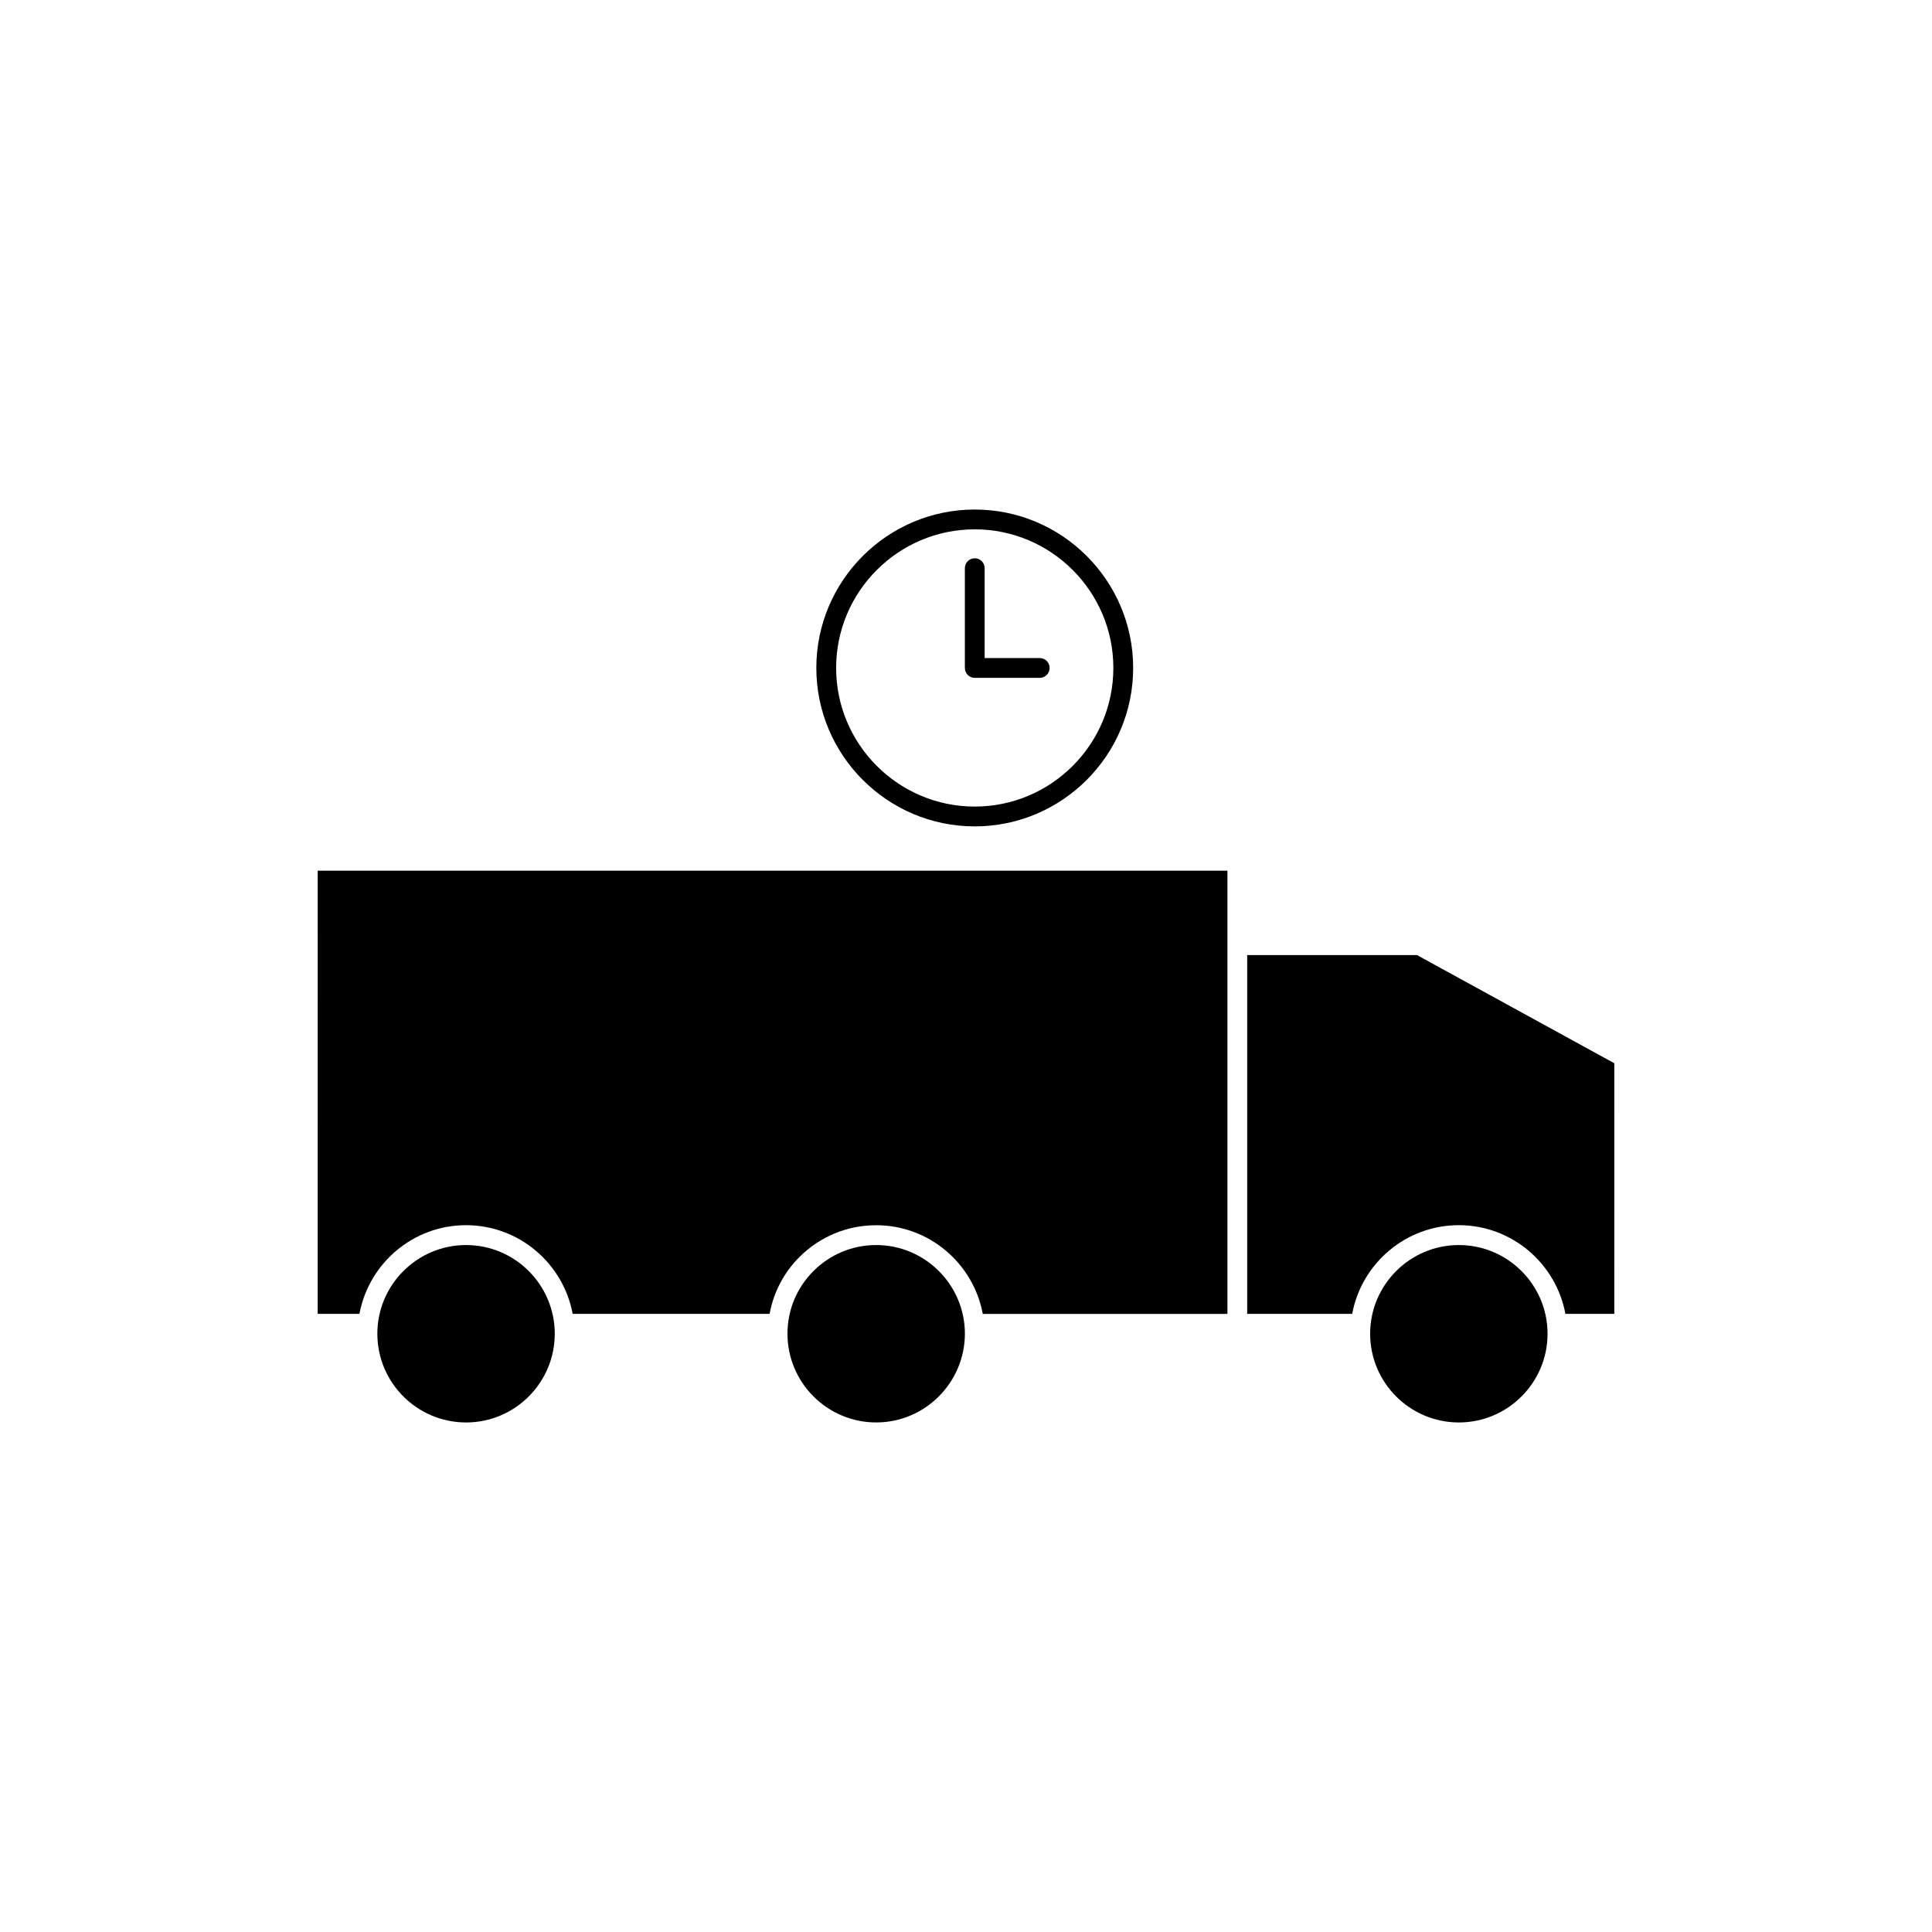
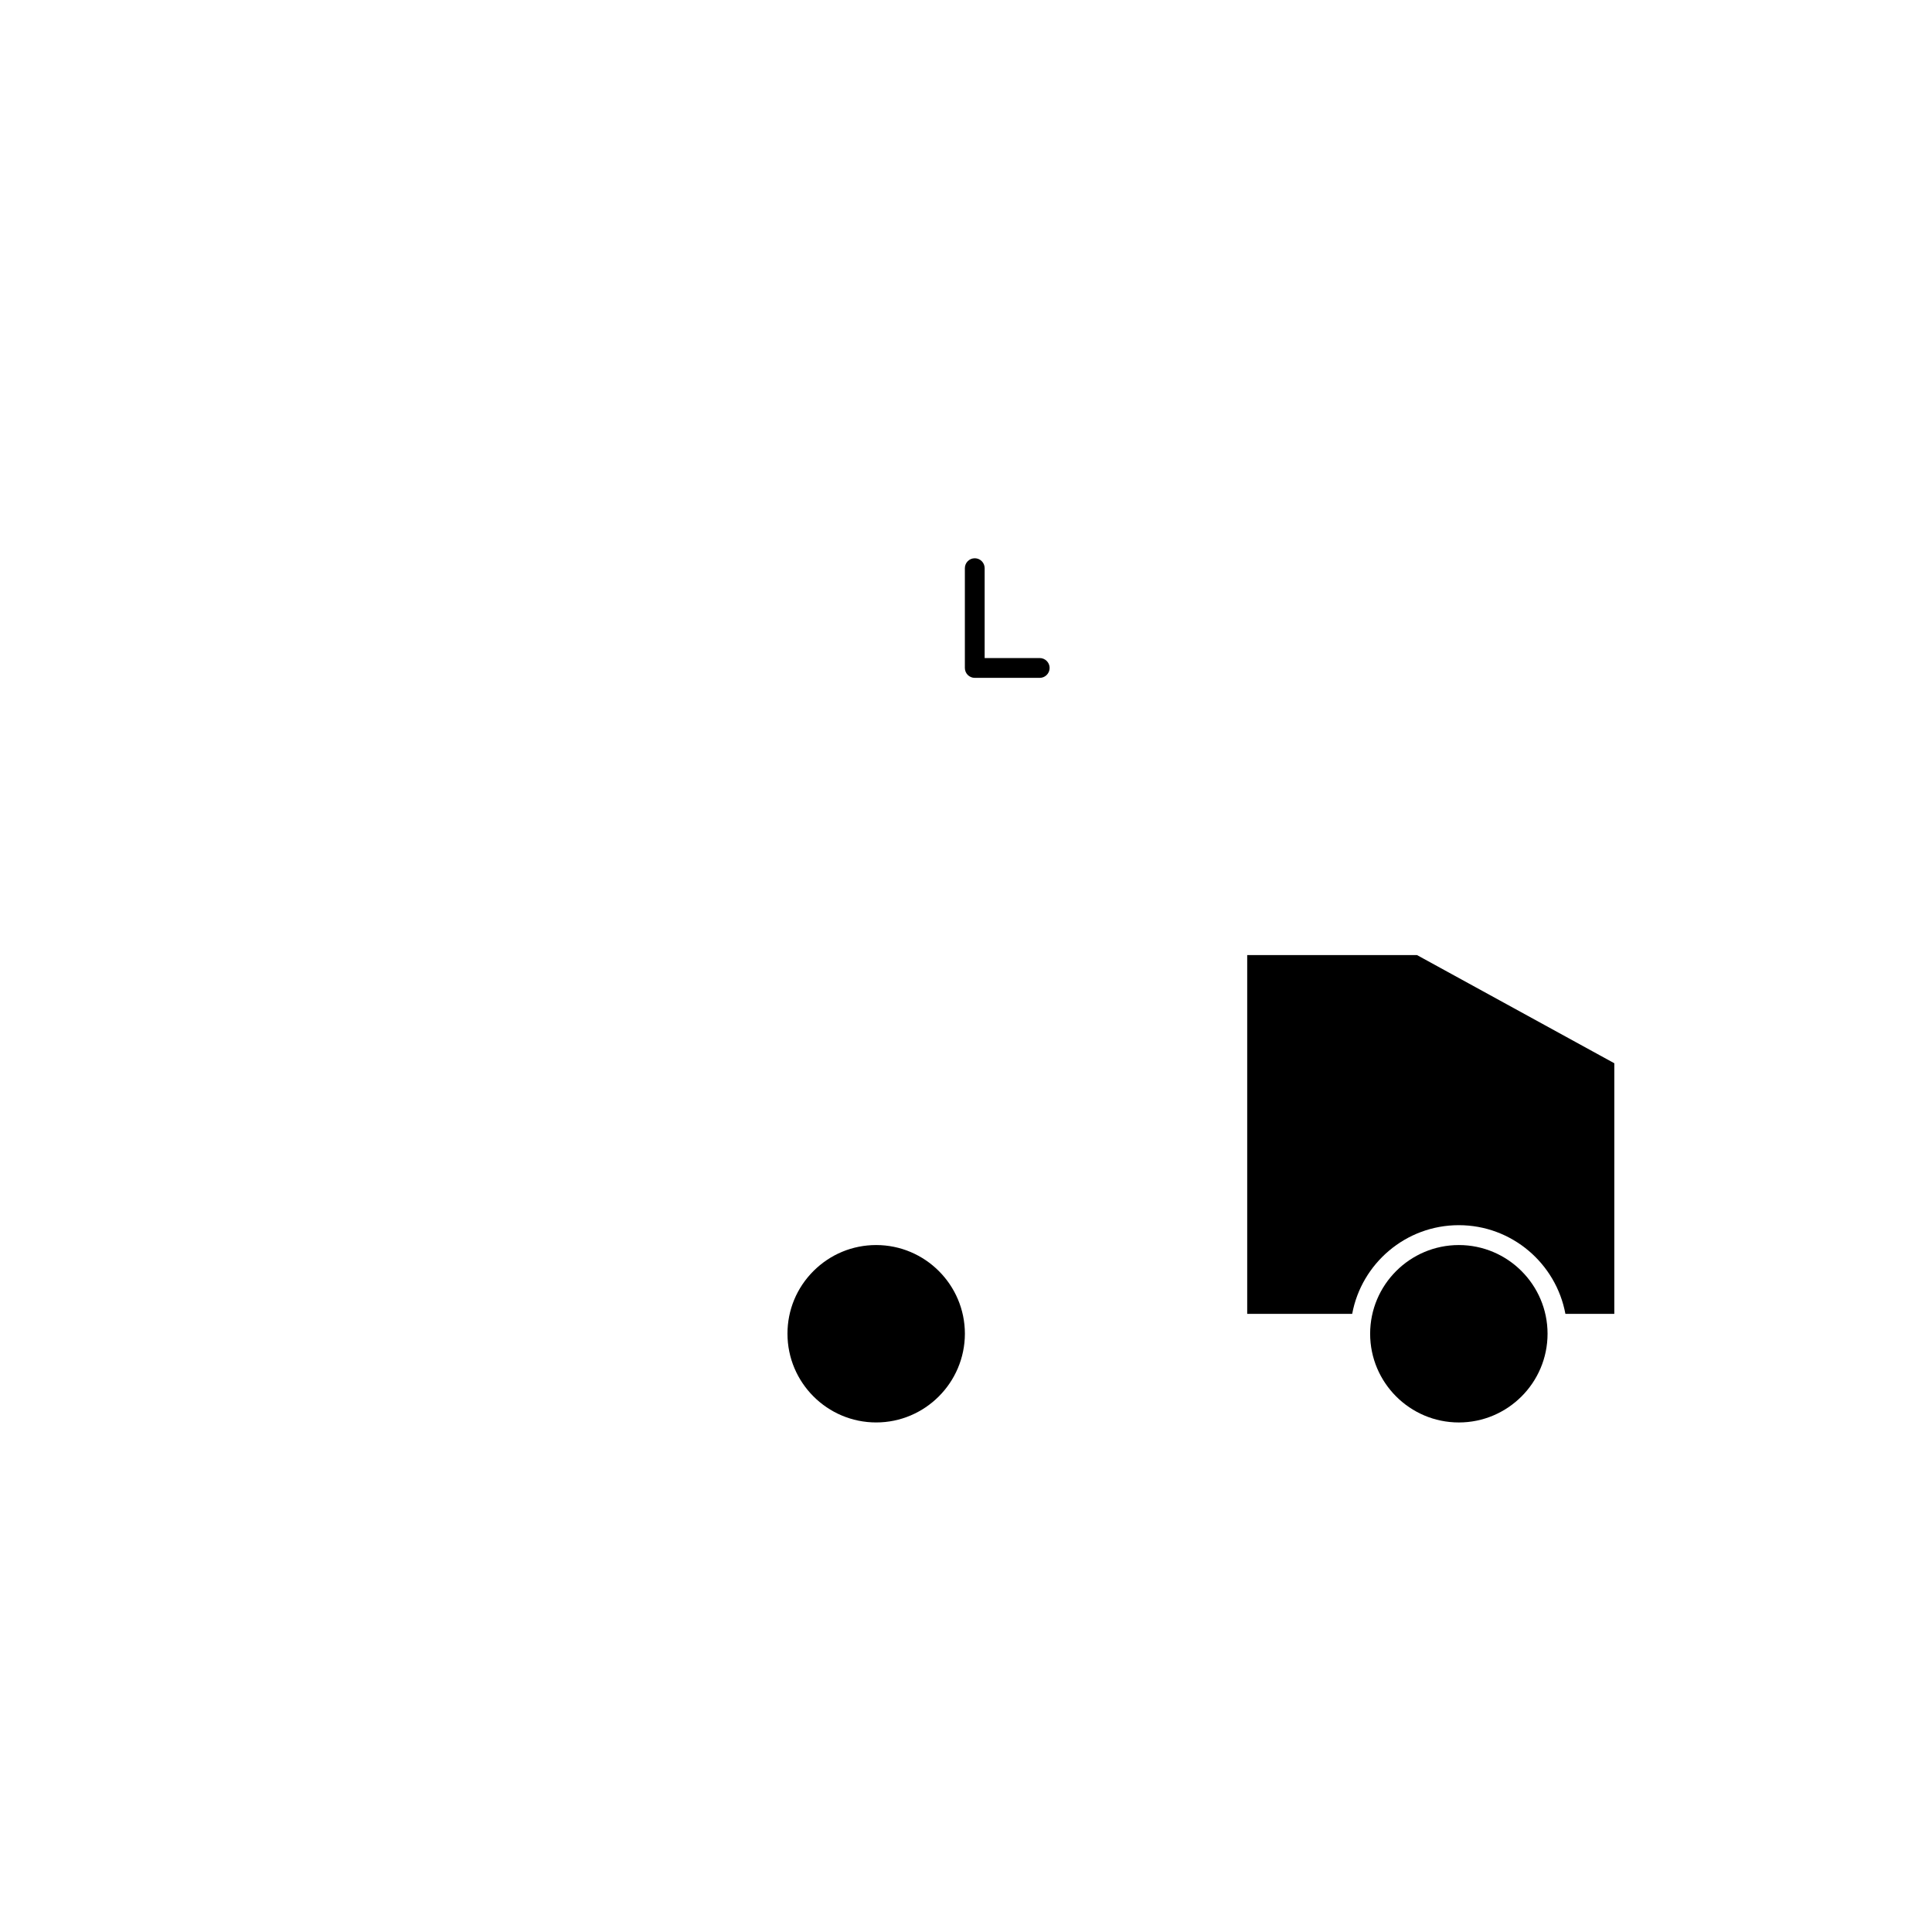
<svg xmlns="http://www.w3.org/2000/svg" fill="#000000" width="800px" height="800px" version="1.1" viewBox="144 144 512 512">
  <g>
    <path d="m519.53 397.11h-45.008v95.082h27.82c2.481-13.355 14.195-23.508 28.254-23.508s25.77 10.148 28.254 23.508h12.957l0.004-66.418z" />
-     <path d="m267.51 473.95c-12.961 0-23.508 10.547-23.508 23.508 0 12.961 10.543 23.508 23.508 23.508 12.969 0 23.508-10.547 23.508-23.508-0.004-12.957-10.539-23.508-23.508-23.508z" />
    <path d="m376.19 473.95c-6.254 0-12.16 2.441-16.621 6.891-4.441 4.445-6.887 10.348-6.879 16.613 0 12.961 10.543 23.508 23.508 23.508 12.938 0 23.48-10.547 23.508-23.508-0.008-12.953-10.547-23.504-23.516-23.504z" />
    <path d="m530.61 473.95c-12.957 0-23.508 10.547-23.508 23.508 0 12.961 10.543 23.508 23.508 23.508 12.957 0 23.508-10.547 23.508-23.508 0-12.957-10.555-23.508-23.508-23.508z" />
-     <path d="m228.19 459.21v32.977h11.066c2.481-13.348 14.191-23.5 28.25-23.5 14.066 0 25.77 10.156 28.254 23.5h52.191c1.039-5.668 3.742-10.895 7.91-15.066 5.453-5.434 12.668-8.422 20.332-8.422 14.059 0 25.77 10.148 28.254 23.508h64.836v-117.47h-241.09z" />
-     <path d="m402.32 363c23.148 0 41.98-18.836 41.98-41.984s-18.828-41.984-41.98-41.984c-23.148 0-41.984 18.836-41.984 41.984 0.004 23.148 18.836 41.984 41.984 41.984zm0-78.719c20.246 0 36.73 16.48 36.73 36.734s-16.484 36.734-36.73 36.734c-20.254 0-36.734-16.484-36.734-36.734 0-20.258 16.484-36.734 36.734-36.734z" />
    <path d="m402.32 323.64h17.215c1.449 0 2.625-1.176 2.625-2.625s-1.176-2.625-2.625-2.625h-14.594v-23.82c0-1.449-1.176-2.625-2.617-2.625-1.449 0-2.625 1.176-2.625 2.625v26.445c0 1.453 1.176 2.625 2.621 2.625z" />
  </g>
</svg>